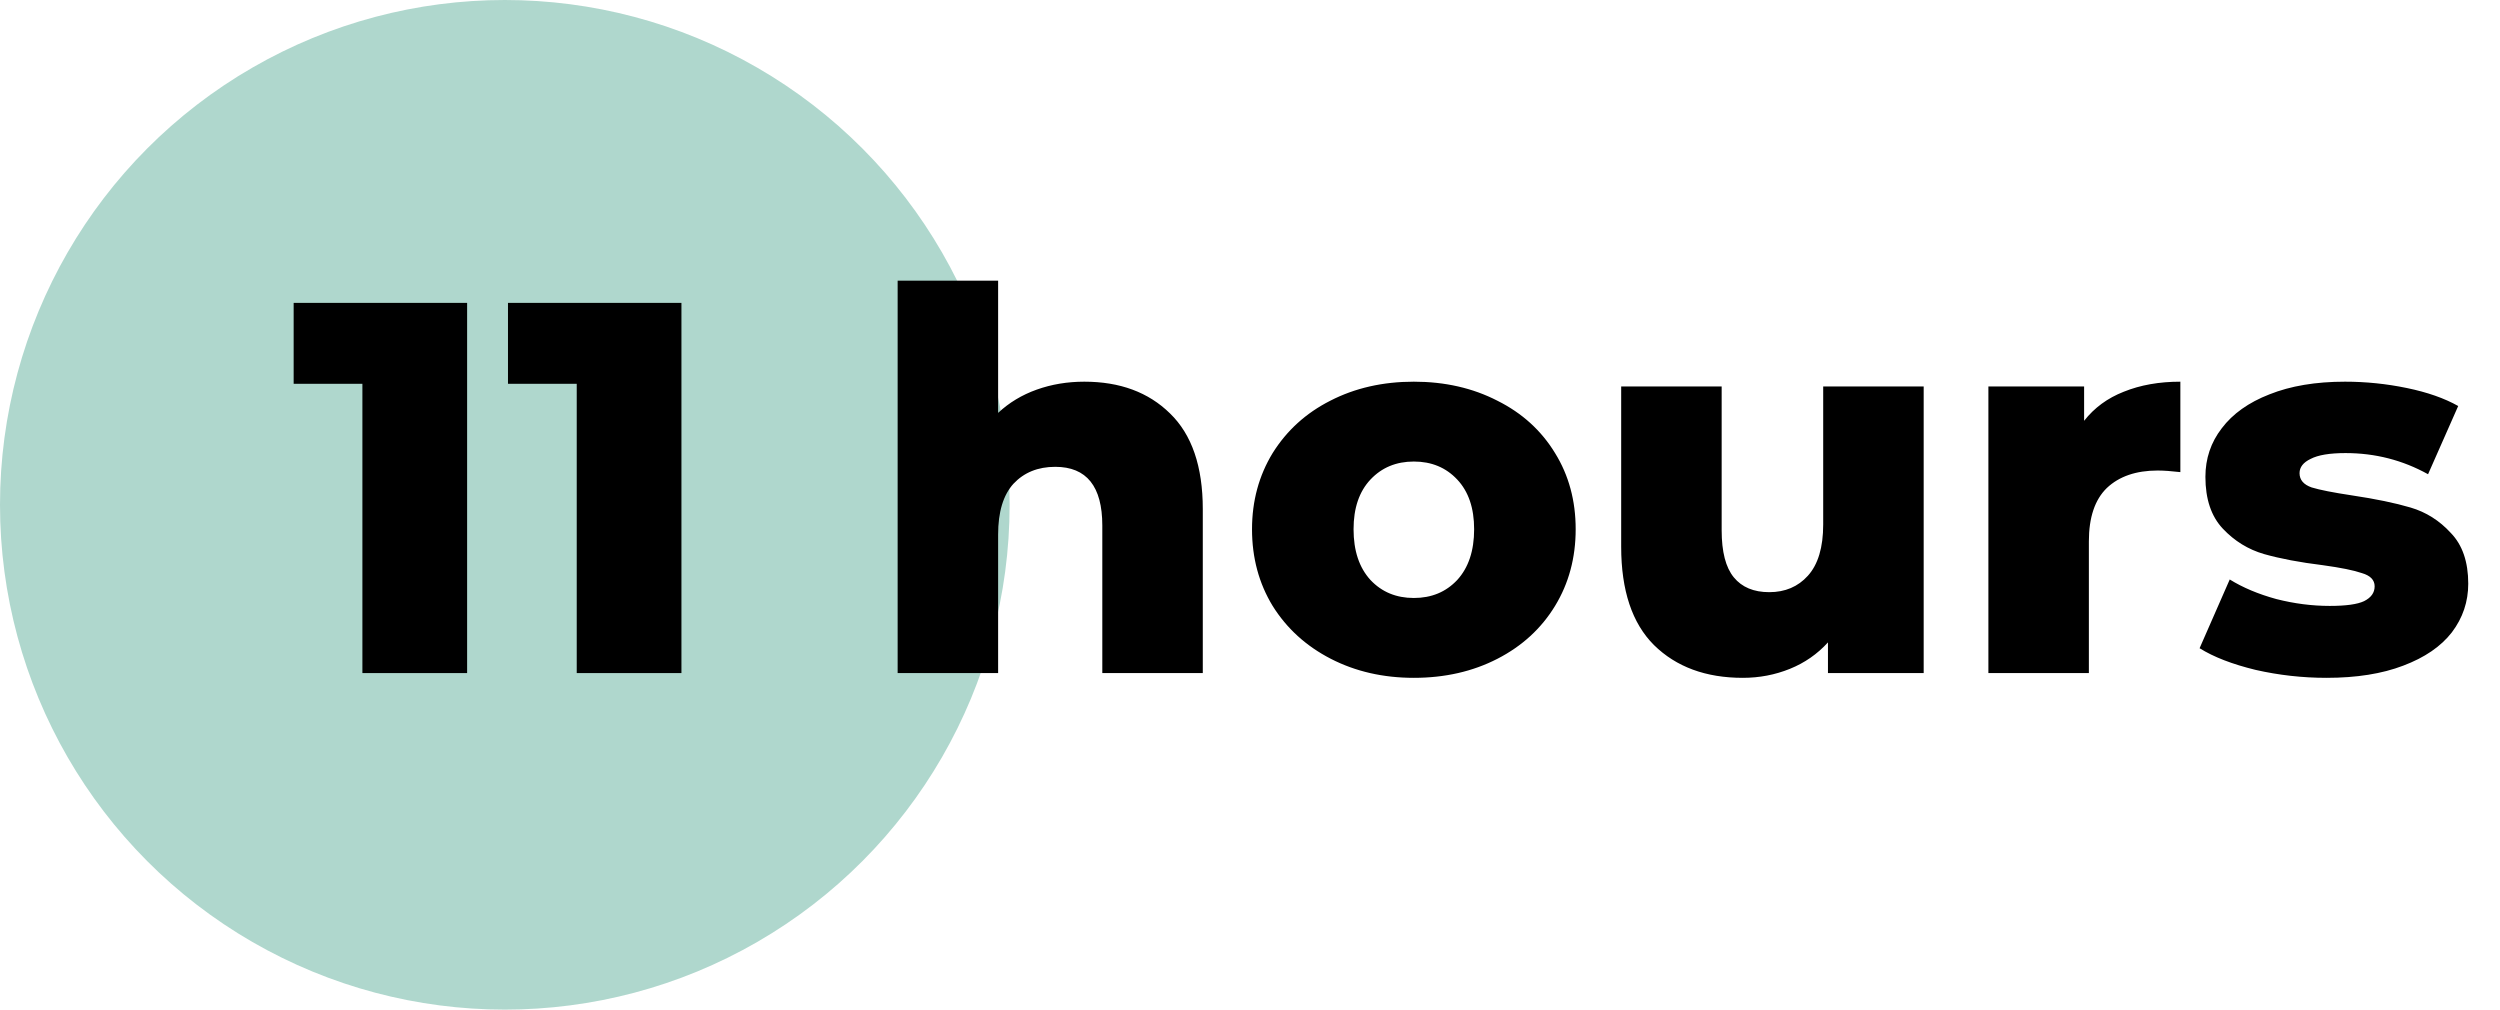
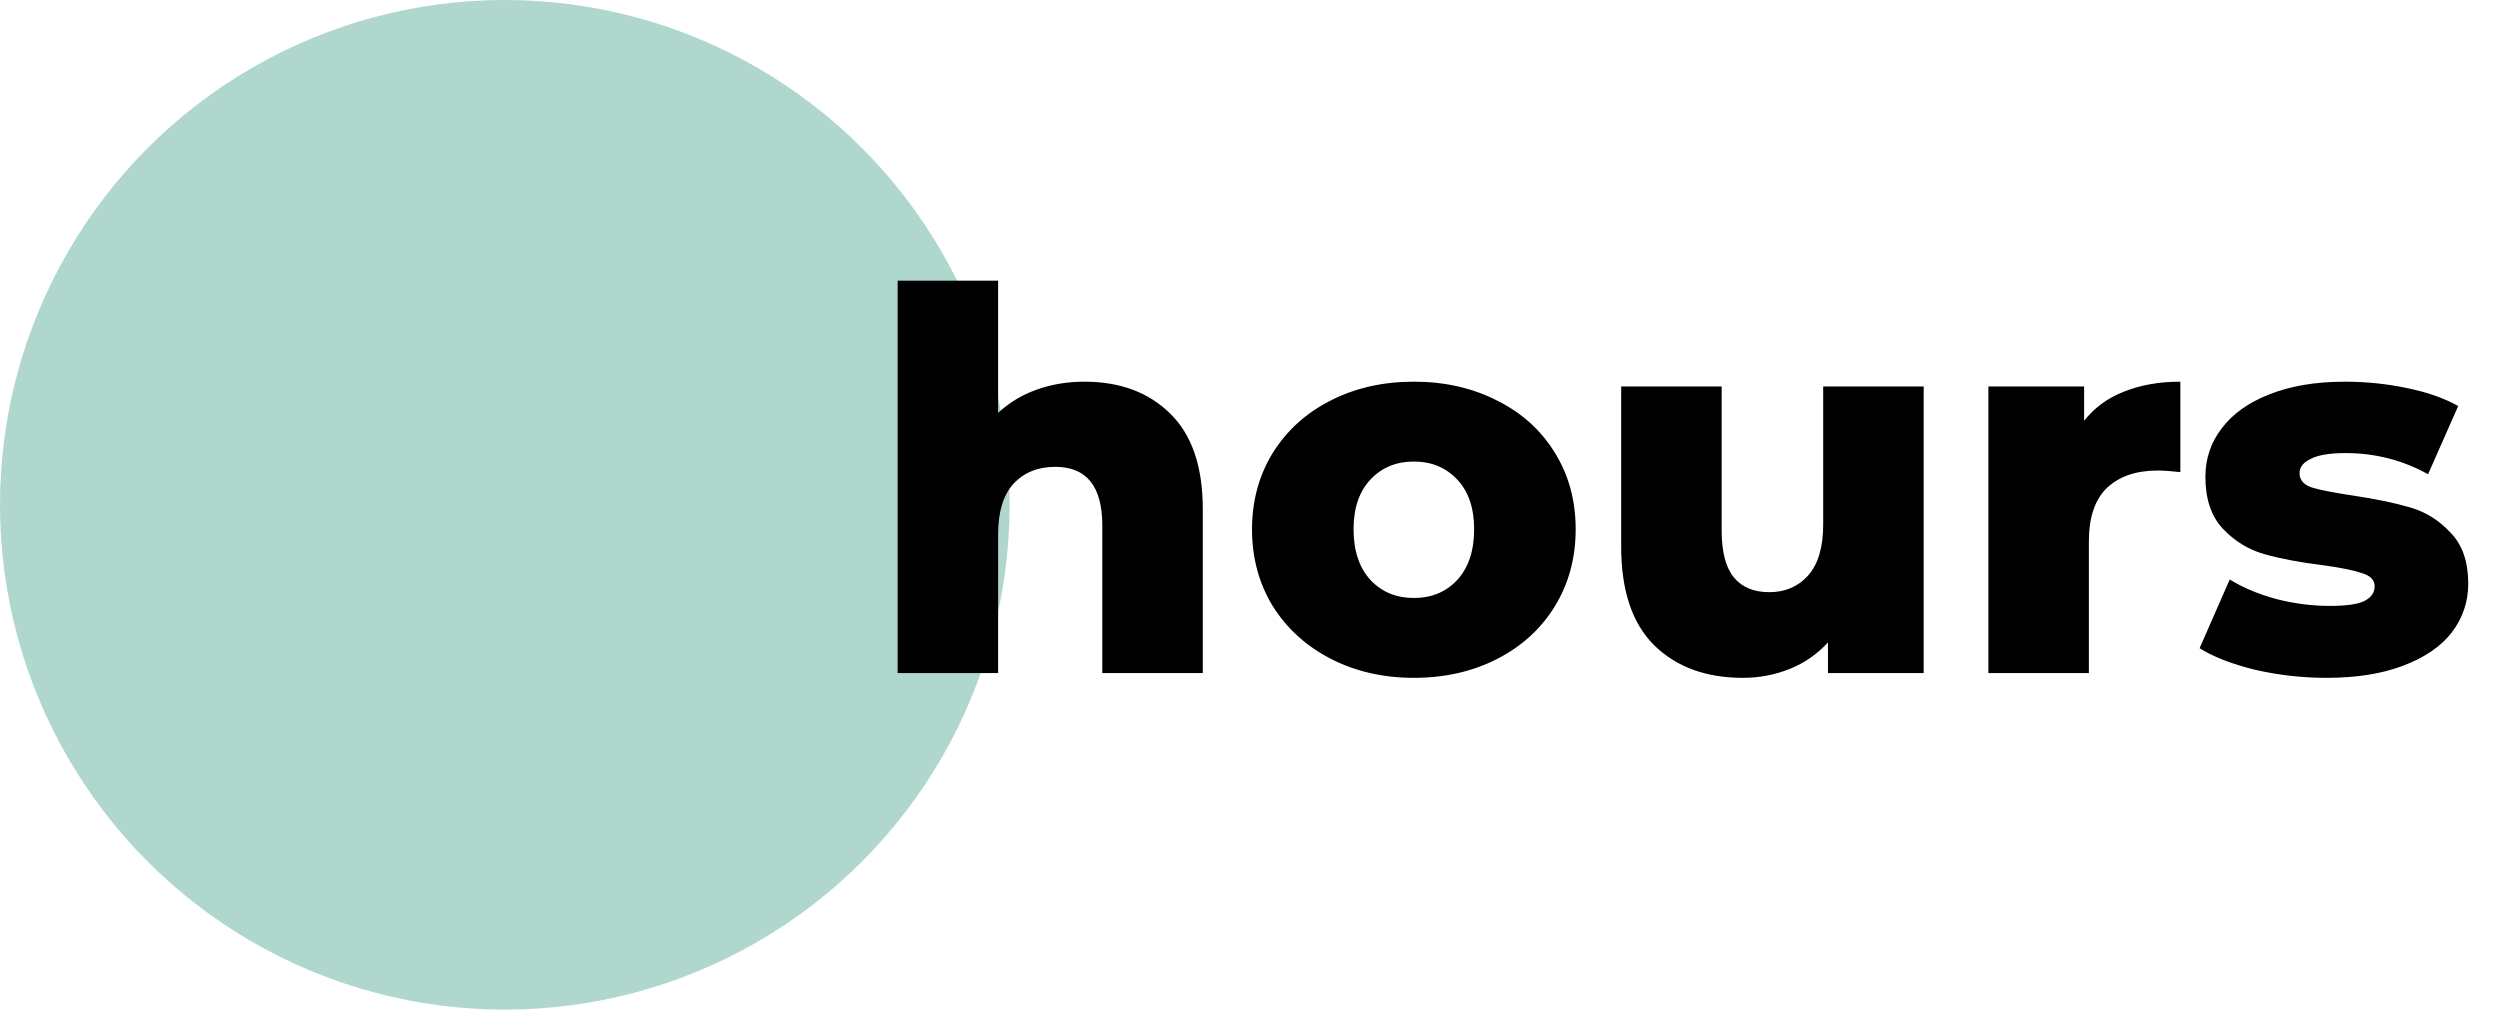
<svg xmlns="http://www.w3.org/2000/svg" width="104" height="42" viewBox="0 0 104 42" fill="none">
  <circle cx="21" cy="21" r="21" fill="#AFD7CD" />
-   <path d="M19.432 12.6V28H15.076V15.966H12.216V12.6H19.432ZM28.348 12.6V28H23.992V15.966H21.132V12.6H28.348Z" fill="black" />
  <path d="M45.108 15.878C46.589 15.878 47.777 16.318 48.672 17.198C49.581 18.078 50.036 19.405 50.036 21.18V28H45.856V21.862C45.856 20.234 45.203 19.42 43.898 19.42C43.179 19.42 42.6 19.655 42.16 20.124C41.735 20.593 41.522 21.297 41.522 22.236V28H37.342V11.676H41.522V17.176C41.977 16.751 42.512 16.428 43.128 16.208C43.744 15.988 44.404 15.878 45.108 15.878ZM58.816 28.198C57.54 28.198 56.389 27.934 55.362 27.406C54.336 26.878 53.529 26.145 52.942 25.206C52.37 24.267 52.084 23.204 52.084 22.016C52.084 20.843 52.37 19.787 52.942 18.848C53.529 17.909 54.328 17.183 55.34 16.67C56.367 16.142 57.526 15.878 58.816 15.878C60.107 15.878 61.266 16.142 62.292 16.67C63.319 17.183 64.118 17.909 64.69 18.848C65.262 19.772 65.548 20.828 65.548 22.016C65.548 23.204 65.262 24.267 64.69 25.206C64.118 26.145 63.319 26.878 62.292 27.406C61.266 27.934 60.107 28.198 58.816 28.198ZM58.816 24.876C59.55 24.876 60.151 24.627 60.62 24.128C61.09 23.615 61.324 22.911 61.324 22.016C61.324 21.136 61.09 20.447 60.62 19.948C60.151 19.449 59.55 19.2 58.816 19.2C58.083 19.2 57.482 19.449 57.012 19.948C56.543 20.447 56.308 21.136 56.308 22.016C56.308 22.911 56.543 23.615 57.012 24.128C57.482 24.627 58.083 24.876 58.816 24.876ZM80.025 16.076V28H76.043V26.724C75.603 27.208 75.075 27.575 74.459 27.824C73.843 28.073 73.19 28.198 72.501 28.198C70.961 28.198 69.729 27.743 68.805 26.834C67.895 25.925 67.441 24.561 67.441 22.742V16.076H71.621V22.06C71.621 22.955 71.789 23.607 72.127 24.018C72.464 24.429 72.955 24.634 73.601 24.634C74.261 24.634 74.796 24.407 75.207 23.952C75.632 23.483 75.845 22.771 75.845 21.818V16.076H80.025ZM86.699 17.506C87.124 16.963 87.674 16.56 88.349 16.296C89.038 16.017 89.823 15.878 90.703 15.878V19.64C90.322 19.596 90.006 19.574 89.757 19.574C88.862 19.574 88.158 19.816 87.645 20.3C87.146 20.784 86.897 21.525 86.897 22.522V28H82.717V16.076H86.699V17.506ZM96.783 28.198C95.786 28.198 94.803 28.088 93.835 27.868C92.867 27.633 92.09 27.333 91.503 26.966L92.757 24.106C93.3 24.443 93.945 24.715 94.693 24.92C95.441 25.111 96.182 25.206 96.915 25.206C97.59 25.206 98.067 25.14 98.345 25.008C98.639 24.861 98.785 24.656 98.785 24.392C98.785 24.128 98.609 23.945 98.257 23.842C97.92 23.725 97.377 23.615 96.629 23.512C95.676 23.395 94.862 23.241 94.187 23.05C93.527 22.859 92.955 22.507 92.471 21.994C91.987 21.481 91.745 20.762 91.745 19.838C91.745 19.075 91.973 18.401 92.427 17.814C92.882 17.213 93.542 16.743 94.407 16.406C95.287 16.054 96.336 15.878 97.553 15.878C98.419 15.878 99.277 15.966 100.127 16.142C100.978 16.318 101.689 16.567 102.261 16.89L101.007 19.728C99.951 19.141 98.807 18.848 97.575 18.848C96.915 18.848 96.431 18.929 96.123 19.09C95.815 19.237 95.661 19.435 95.661 19.684C95.661 19.963 95.83 20.161 96.167 20.278C96.505 20.381 97.062 20.491 97.839 20.608C98.822 20.755 99.636 20.923 100.281 21.114C100.927 21.305 101.484 21.657 101.953 22.17C102.437 22.669 102.679 23.373 102.679 24.282C102.679 25.03 102.452 25.705 101.997 26.306C101.543 26.893 100.868 27.355 99.973 27.692C99.093 28.029 98.03 28.198 96.783 28.198Z" fill="black" />
</svg>